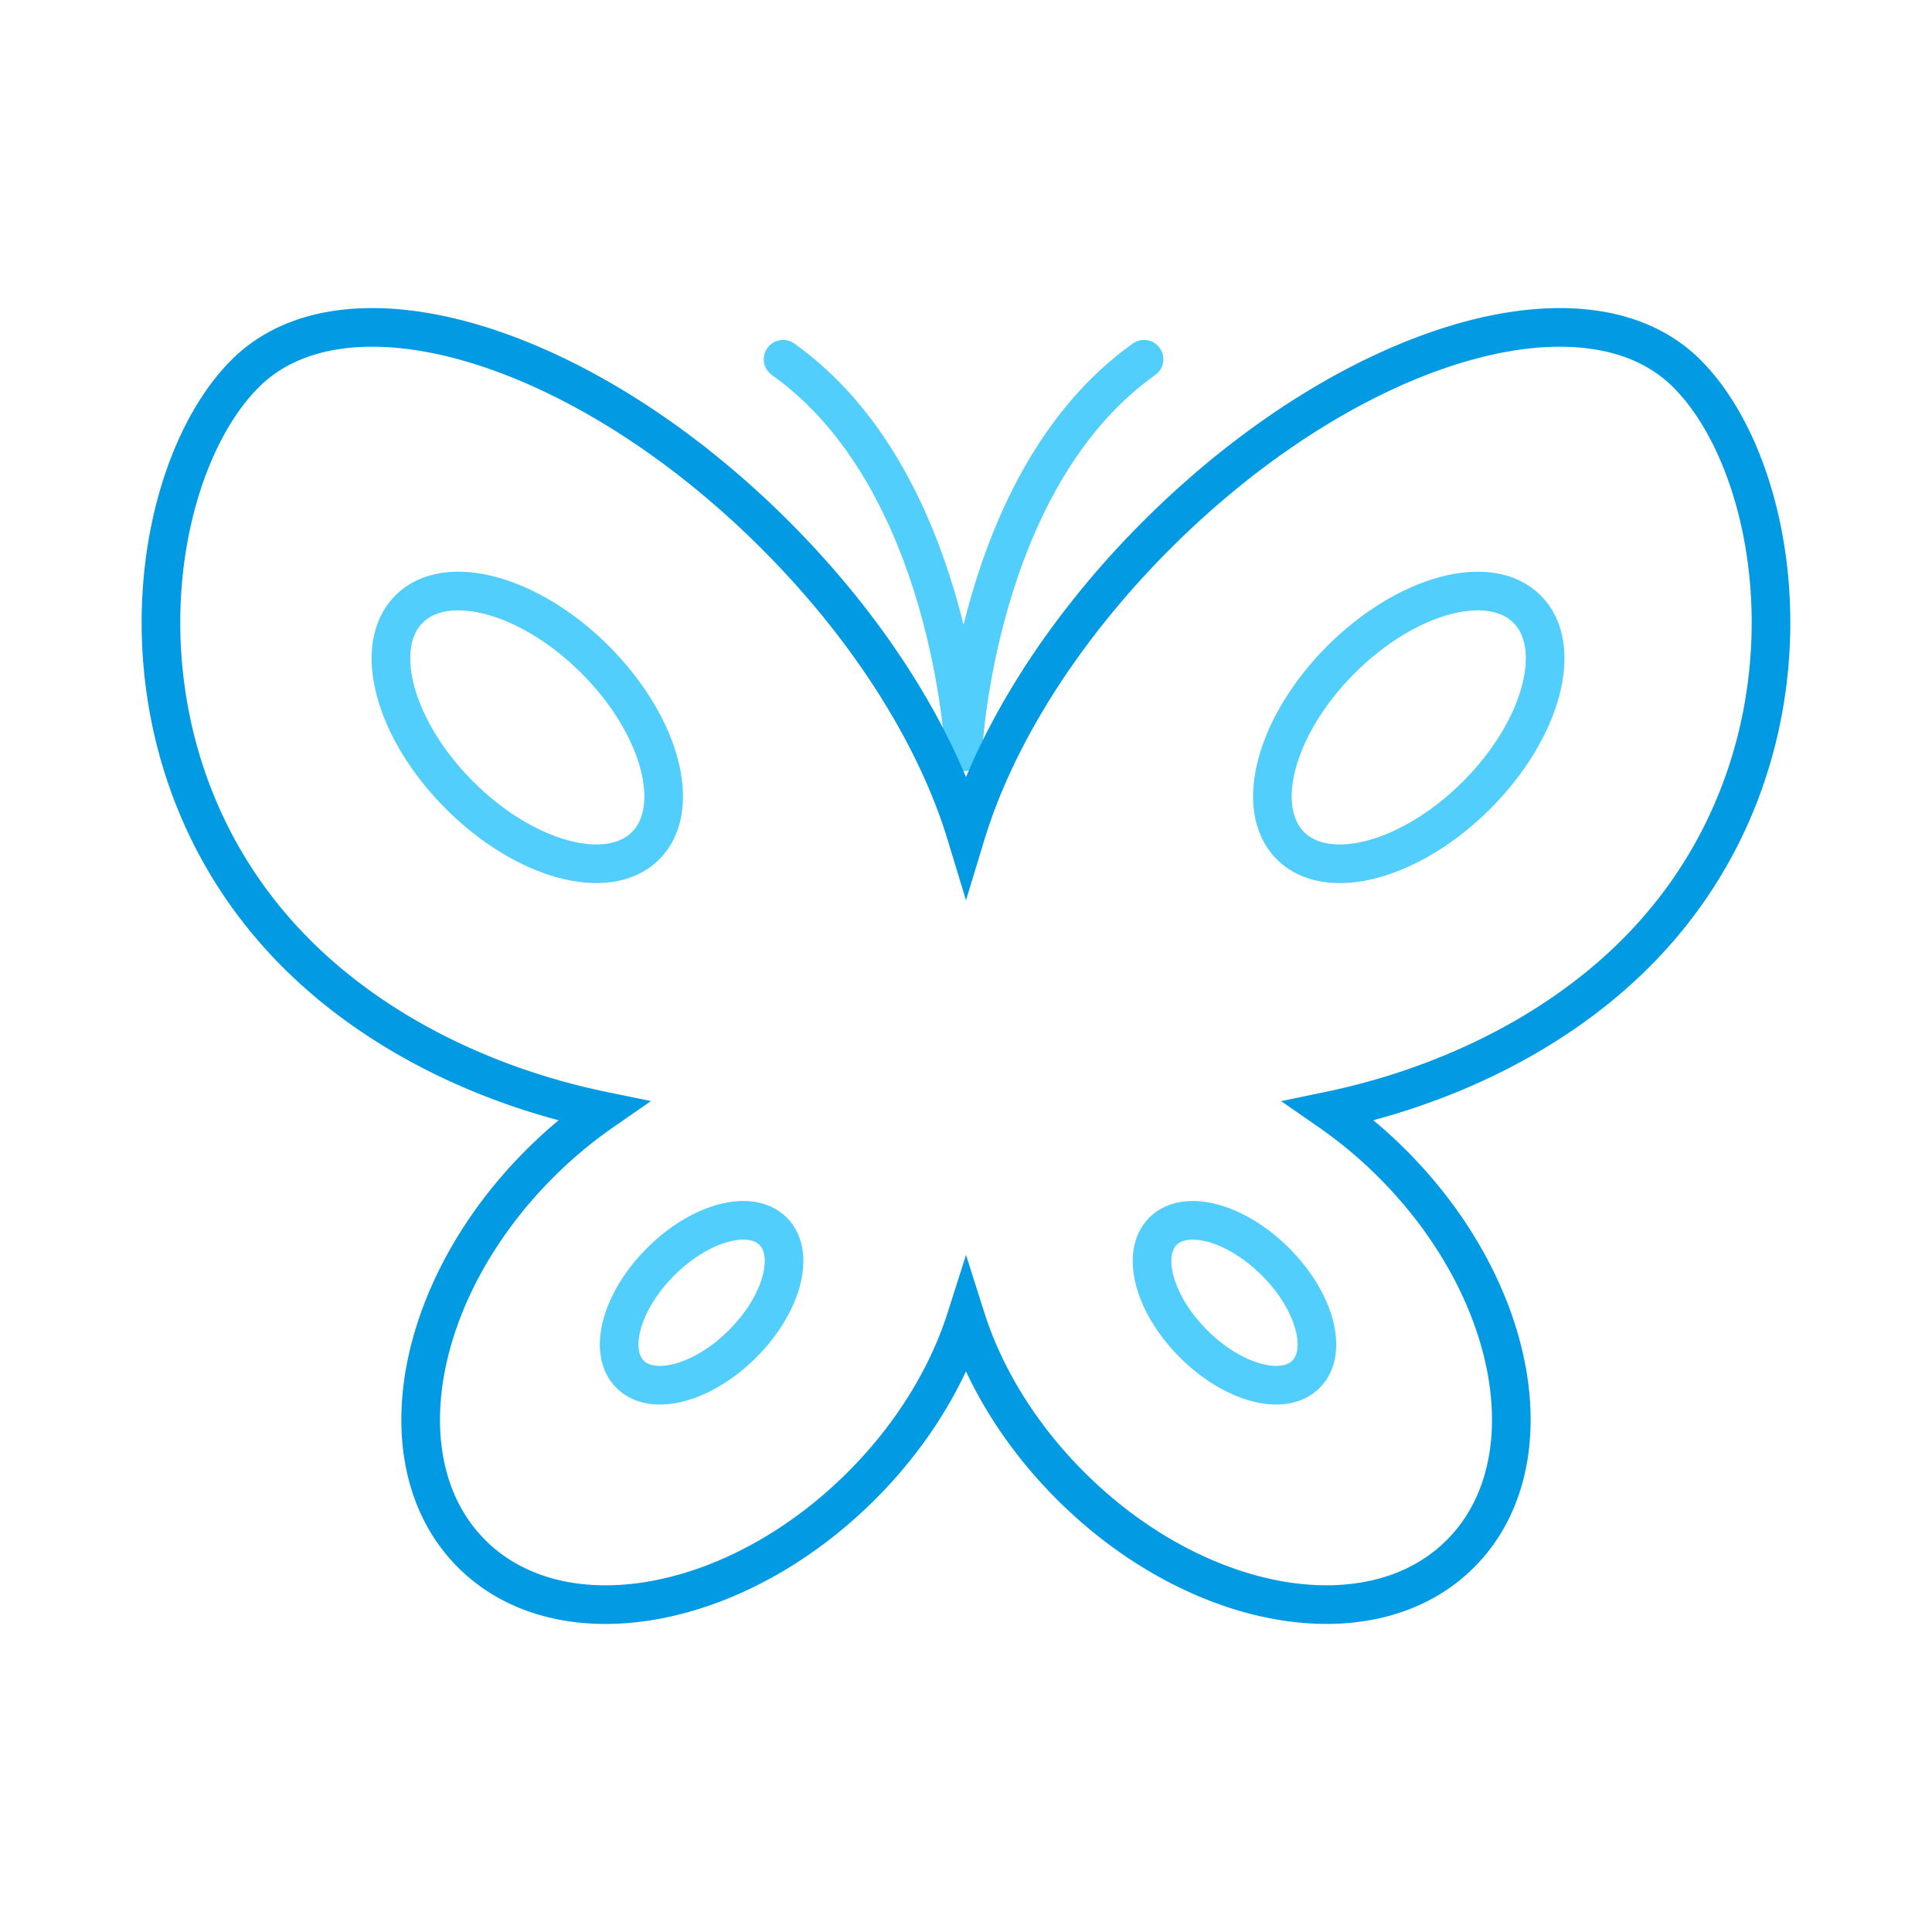
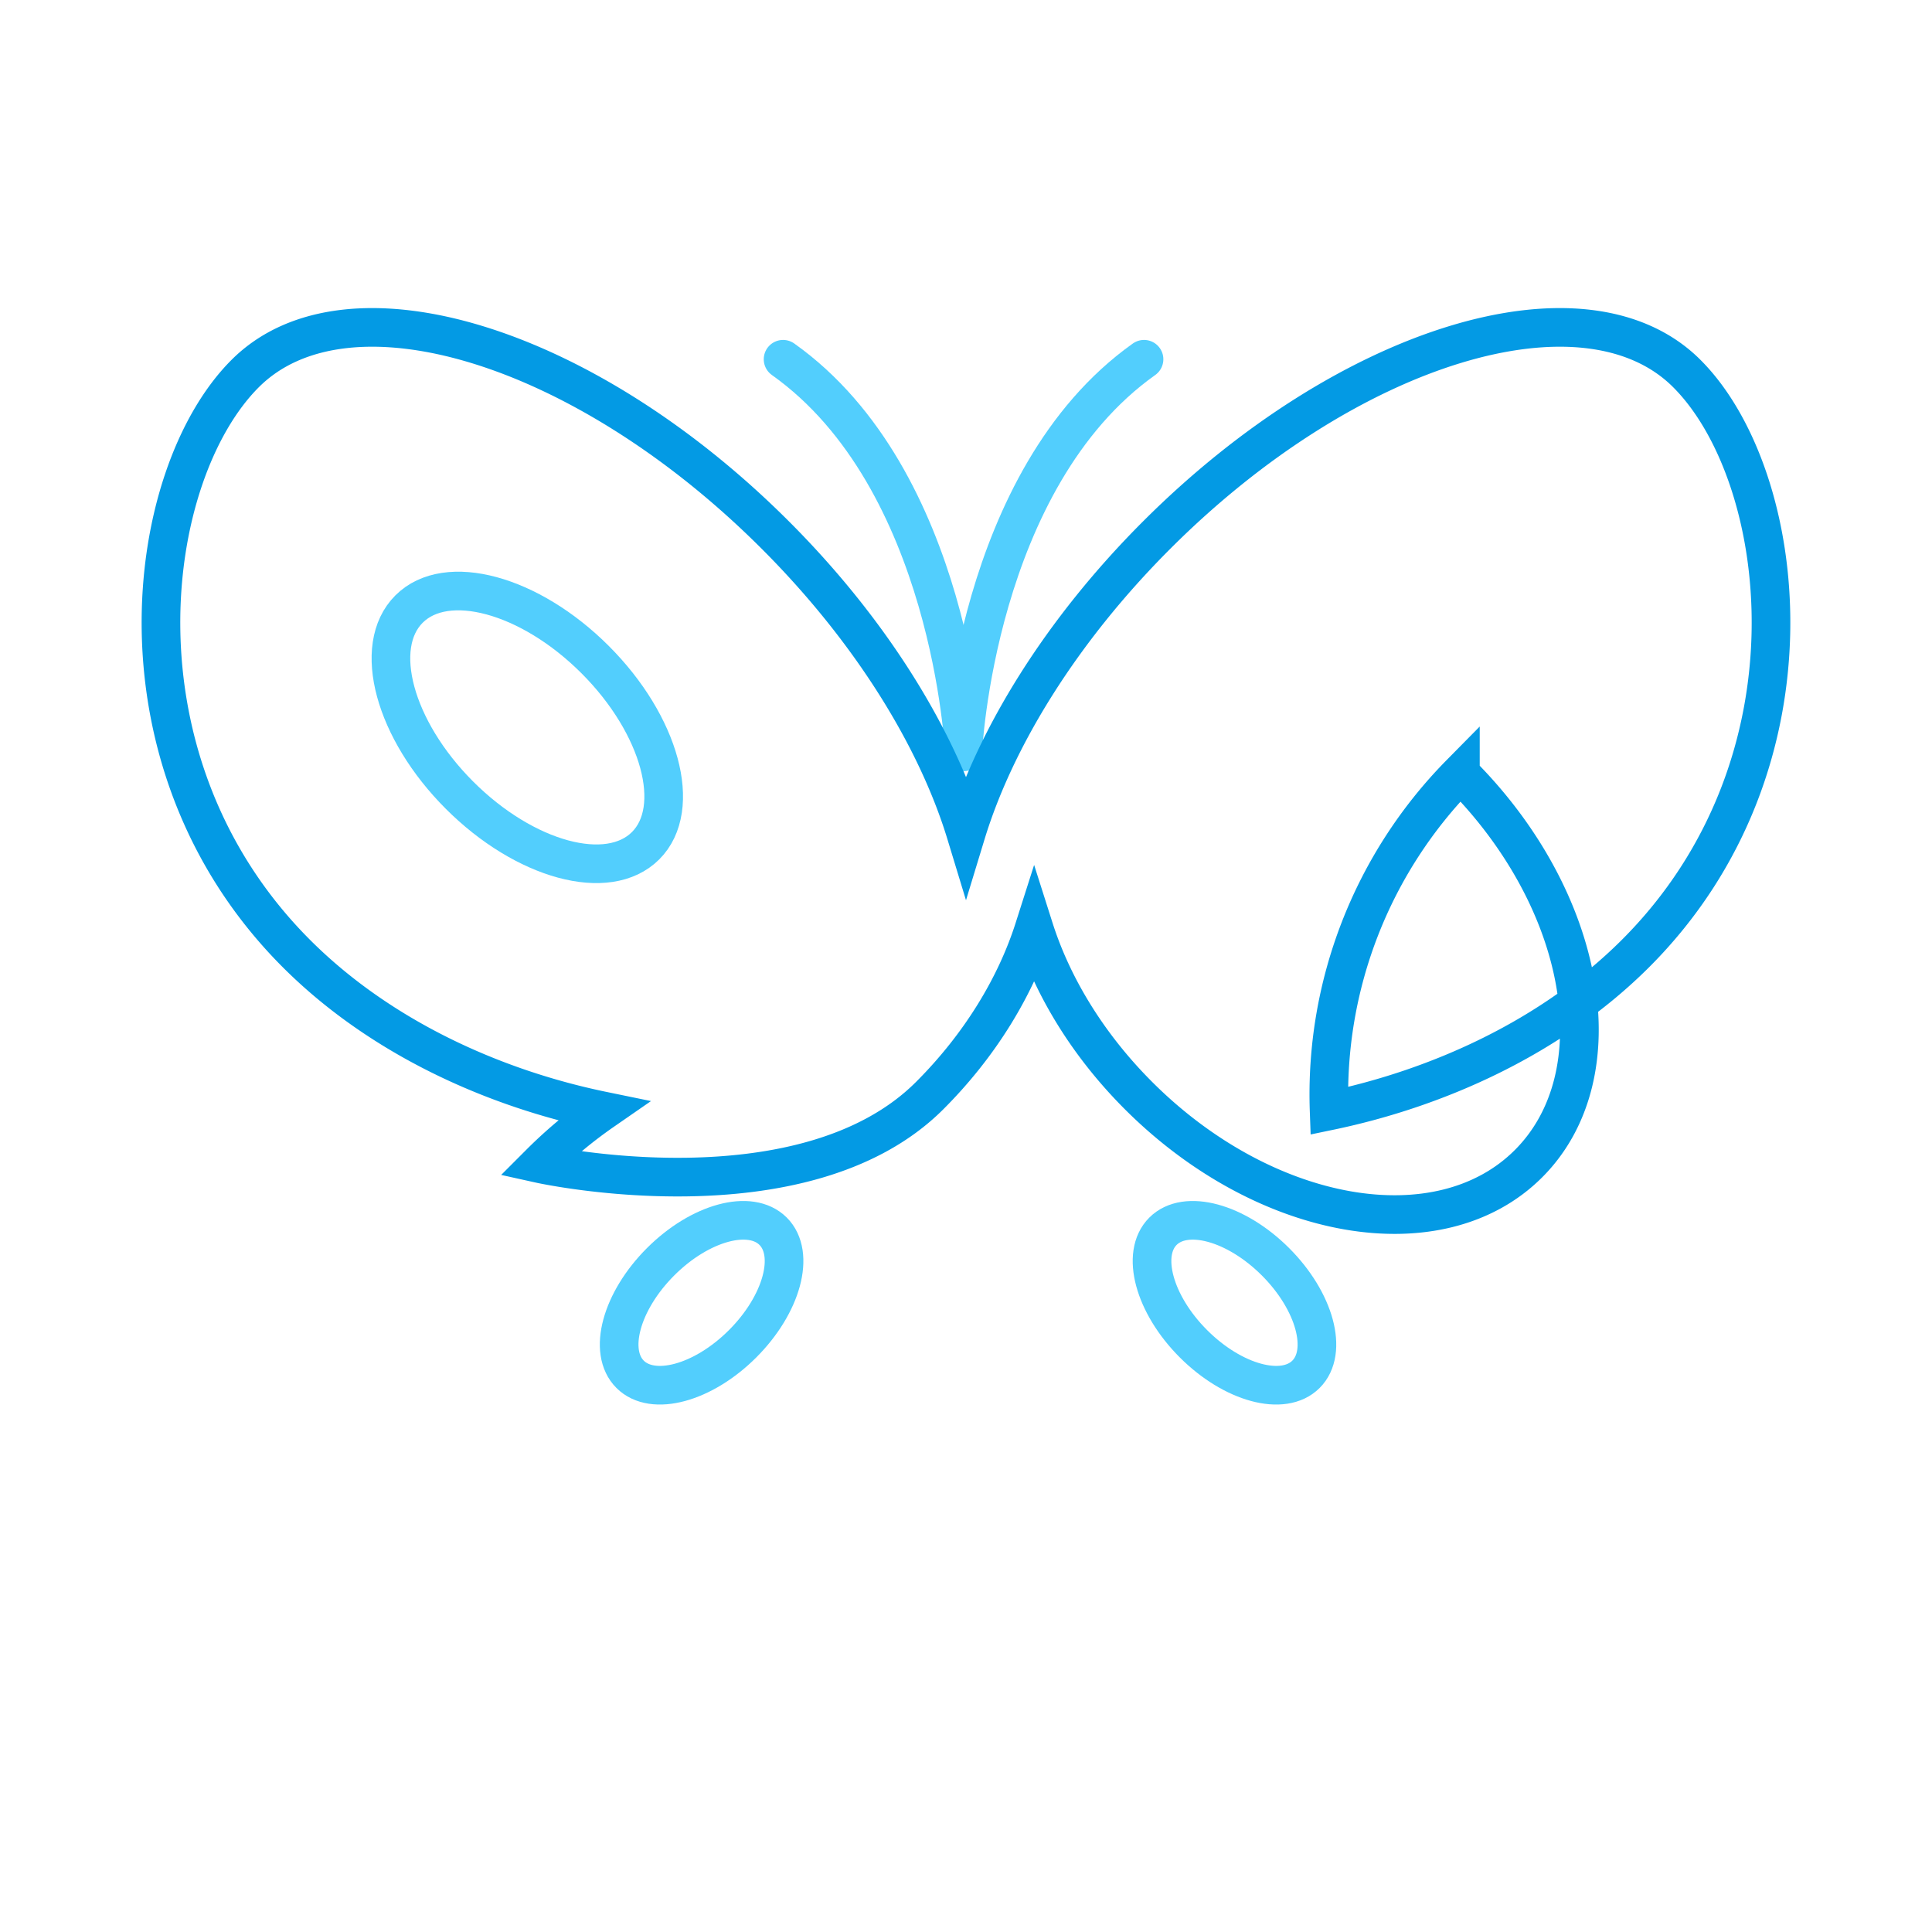
<svg xmlns="http://www.w3.org/2000/svg" viewBox="0 0 600 600">
  <defs>
    <style>.a,.b{fill:none;stroke-width:12px;}.a{stroke:#52cefd;stroke-linecap:round;stroke-linejoin:round;}.b{stroke:#039ae4;stroke-linecap:square;stroke-miterlimit:10;}</style>
  </defs>
  <title>58</title>
  <path class="a" d="M299,233.45s3.85-84.63,56.29-121.88" />
  <path class="a" d="M299.48,233.45s-3.85-84.63-56.29-121.88" />
-   <path class="b" d="M523.85,116c-31.61-31.61-105.32-9.14-164.64,50.18-29.69,29.68-50.14,63-59.21,92.79-9.07-29.82-29.52-63.11-59.21-92.79-59.32-59.32-133-81.79-164.64-50.18S32.76,236.84,92.08,296.16C118,322.07,153.18,338,187.23,345a141.87,141.87,0,0,0-19.62,16.39c-39.29,39.29-48.76,93.52-21.15,121.13s81.83,18.13,121.12-21.15c15.78-15.78,26.73-34,32.42-51.85,5.69,17.89,16.64,36.07,32.42,51.85,39.29,39.28,93.52,48.75,121.12,21.15s18.14-81.84-21.15-121.13A141.87,141.87,0,0,0,412.77,345c34.05-7.07,69.24-23,95.15-48.88C567.24,236.84,555.46,147.56,523.85,116Z" />
-   <ellipse class="a" cx="437.5" cy="225.9" rx="51.96" ry="29.78" transform="translate(-31.59 375.53) rotate(-45)" />
+   <path class="b" d="M523.85,116c-31.61-31.61-105.32-9.14-164.64,50.18-29.69,29.68-50.14,63-59.21,92.79-9.07-29.82-29.52-63.11-59.21-92.79-59.32-59.32-133-81.79-164.64-50.18S32.76,236.84,92.08,296.16C118,322.07,153.18,338,187.23,345a141.87,141.87,0,0,0-19.62,16.39s81.83,18.13,121.12-21.15c15.78-15.78,26.73-34,32.42-51.85,5.69,17.89,16.64,36.07,32.42,51.85,39.29,39.28,93.52,48.75,121.12,21.15s18.14-81.84-21.15-121.13A141.87,141.87,0,0,0,412.77,345c34.05-7.07,69.24-23,95.15-48.88C567.24,236.84,555.46,147.56,523.85,116Z" />
  <ellipse class="a" cx="163.76" cy="225.9" rx="29.78" ry="51.96" transform="translate(-111.77 181.96) rotate(-45)" />
  <ellipse class="a" cx="217.89" cy="404.59" rx="31.41" ry="18.01" transform="translate(-222.27 272.57) rotate(-45)" />
  <ellipse class="a" cx="383.38" cy="404.59" rx="18.01" ry="31.41" transform="translate(-173.8 389.59) rotate(-45)" />
</svg>